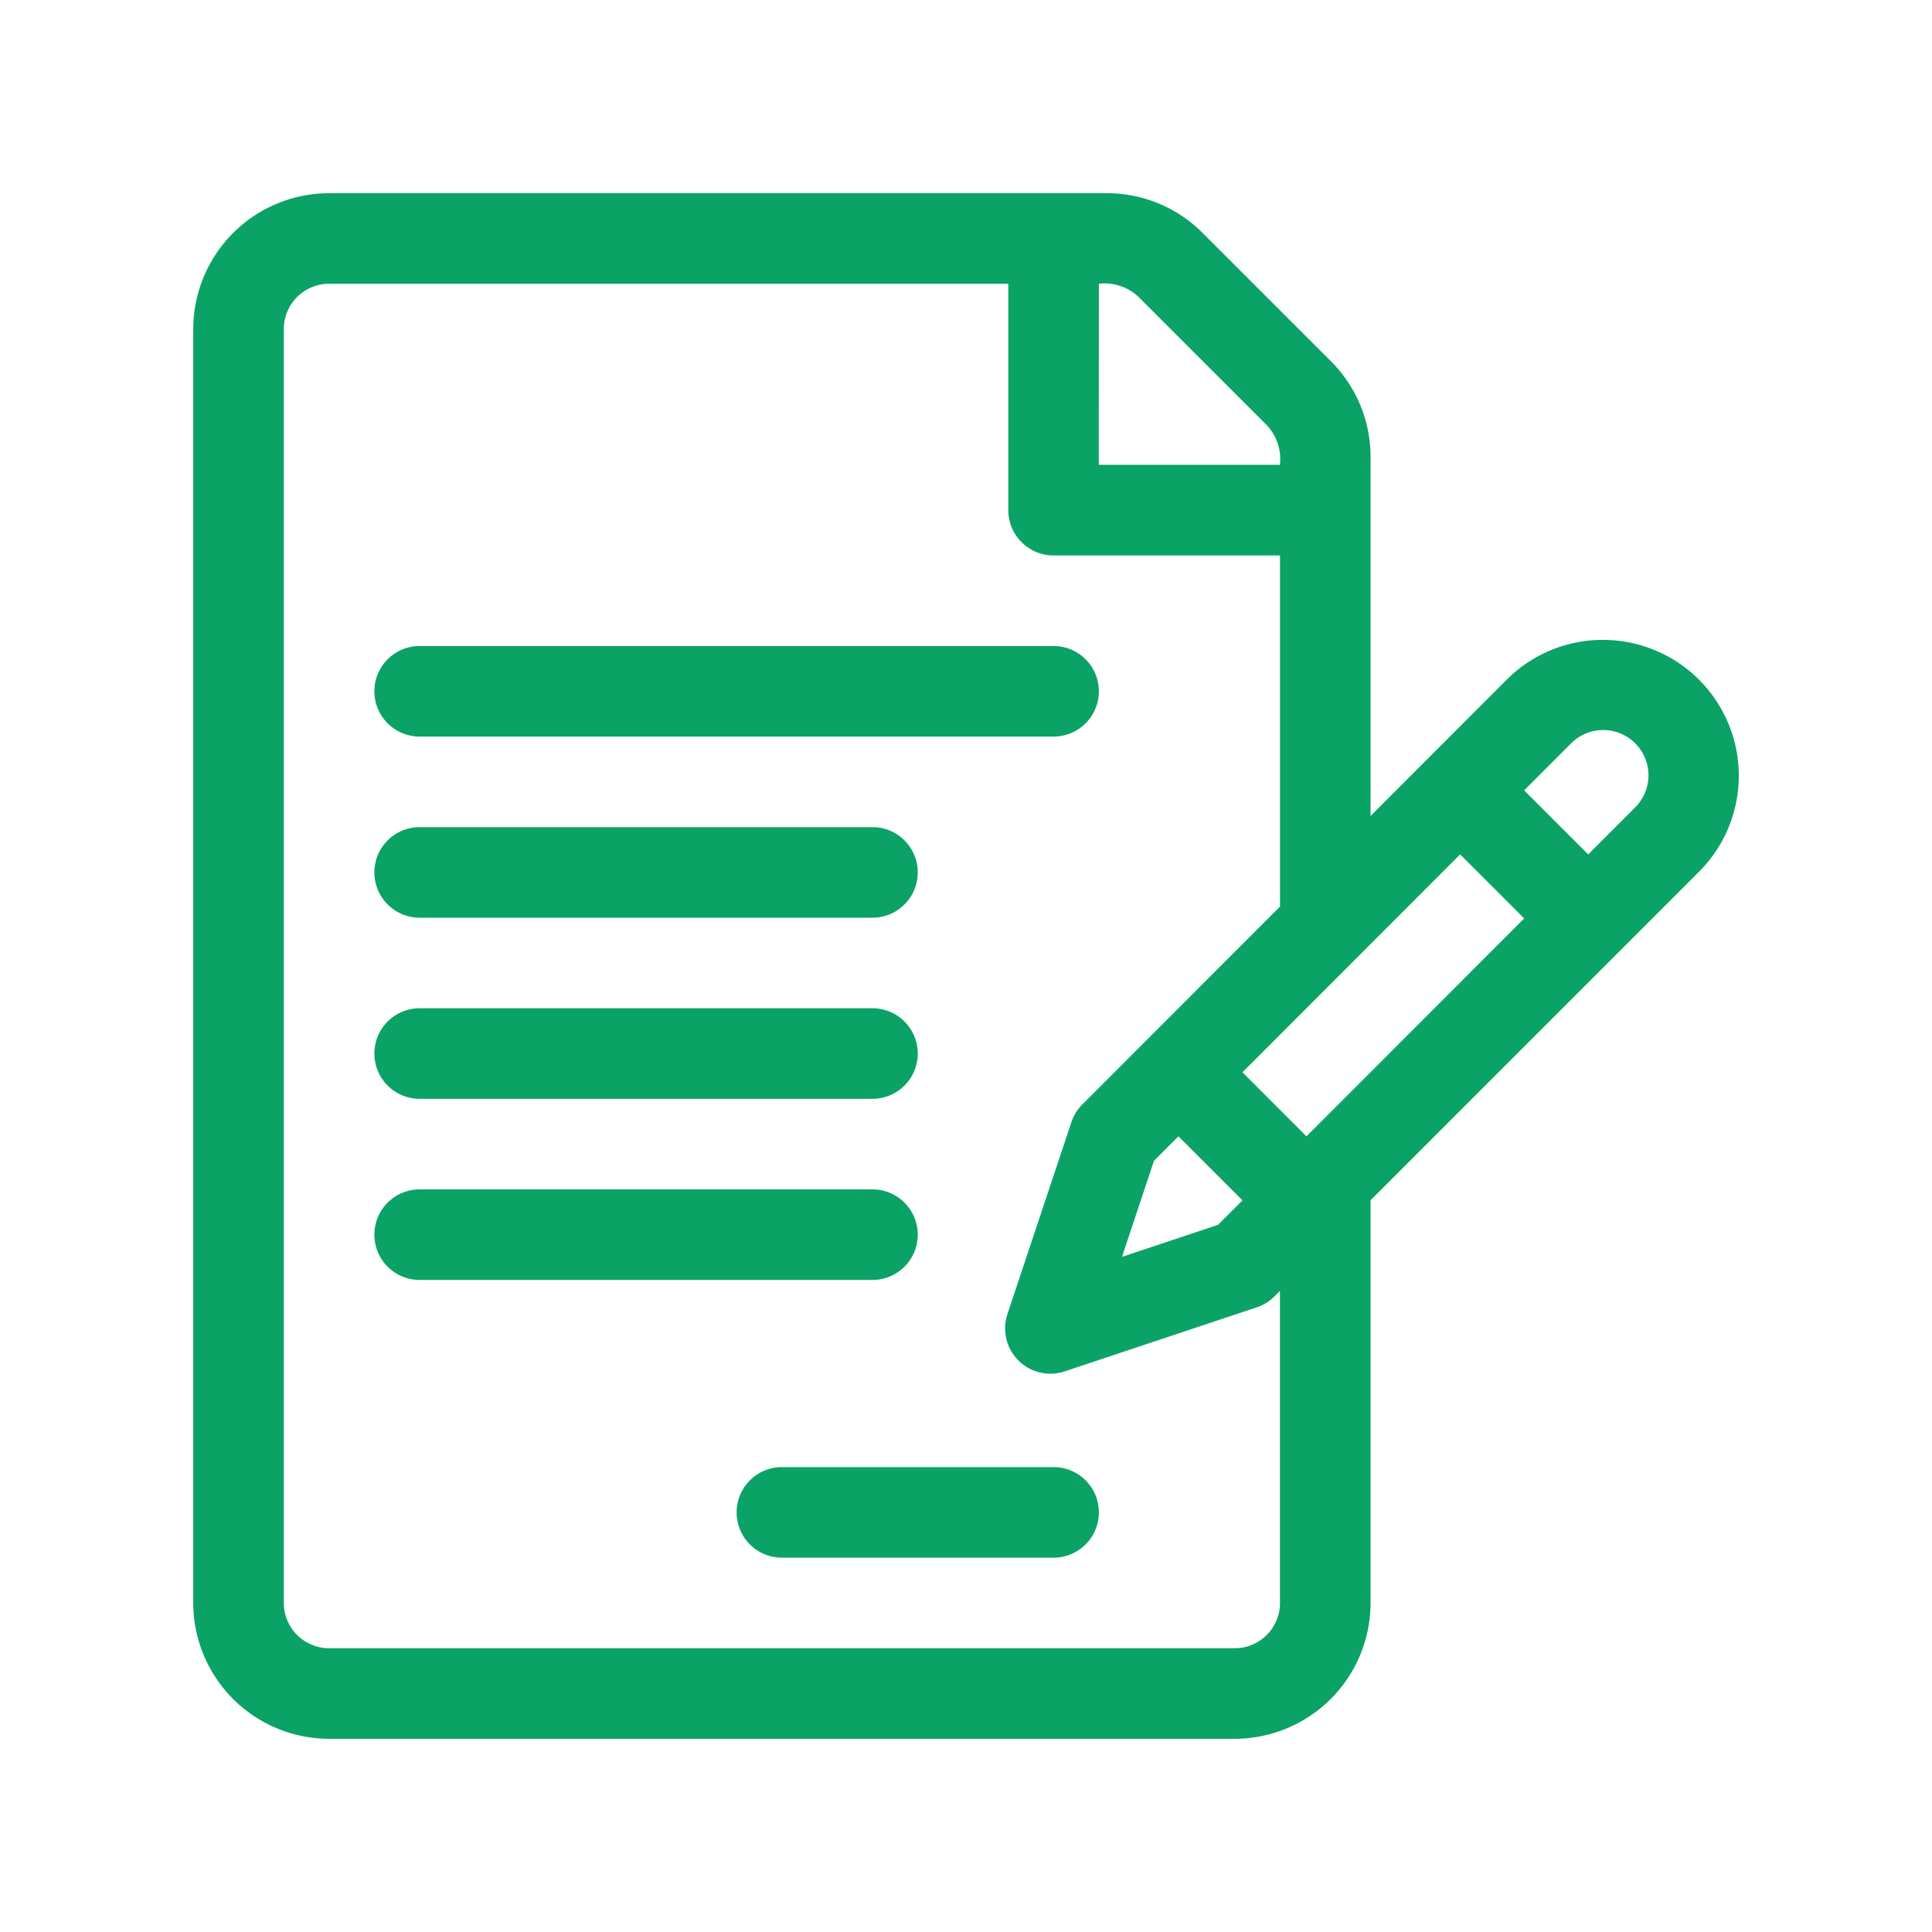
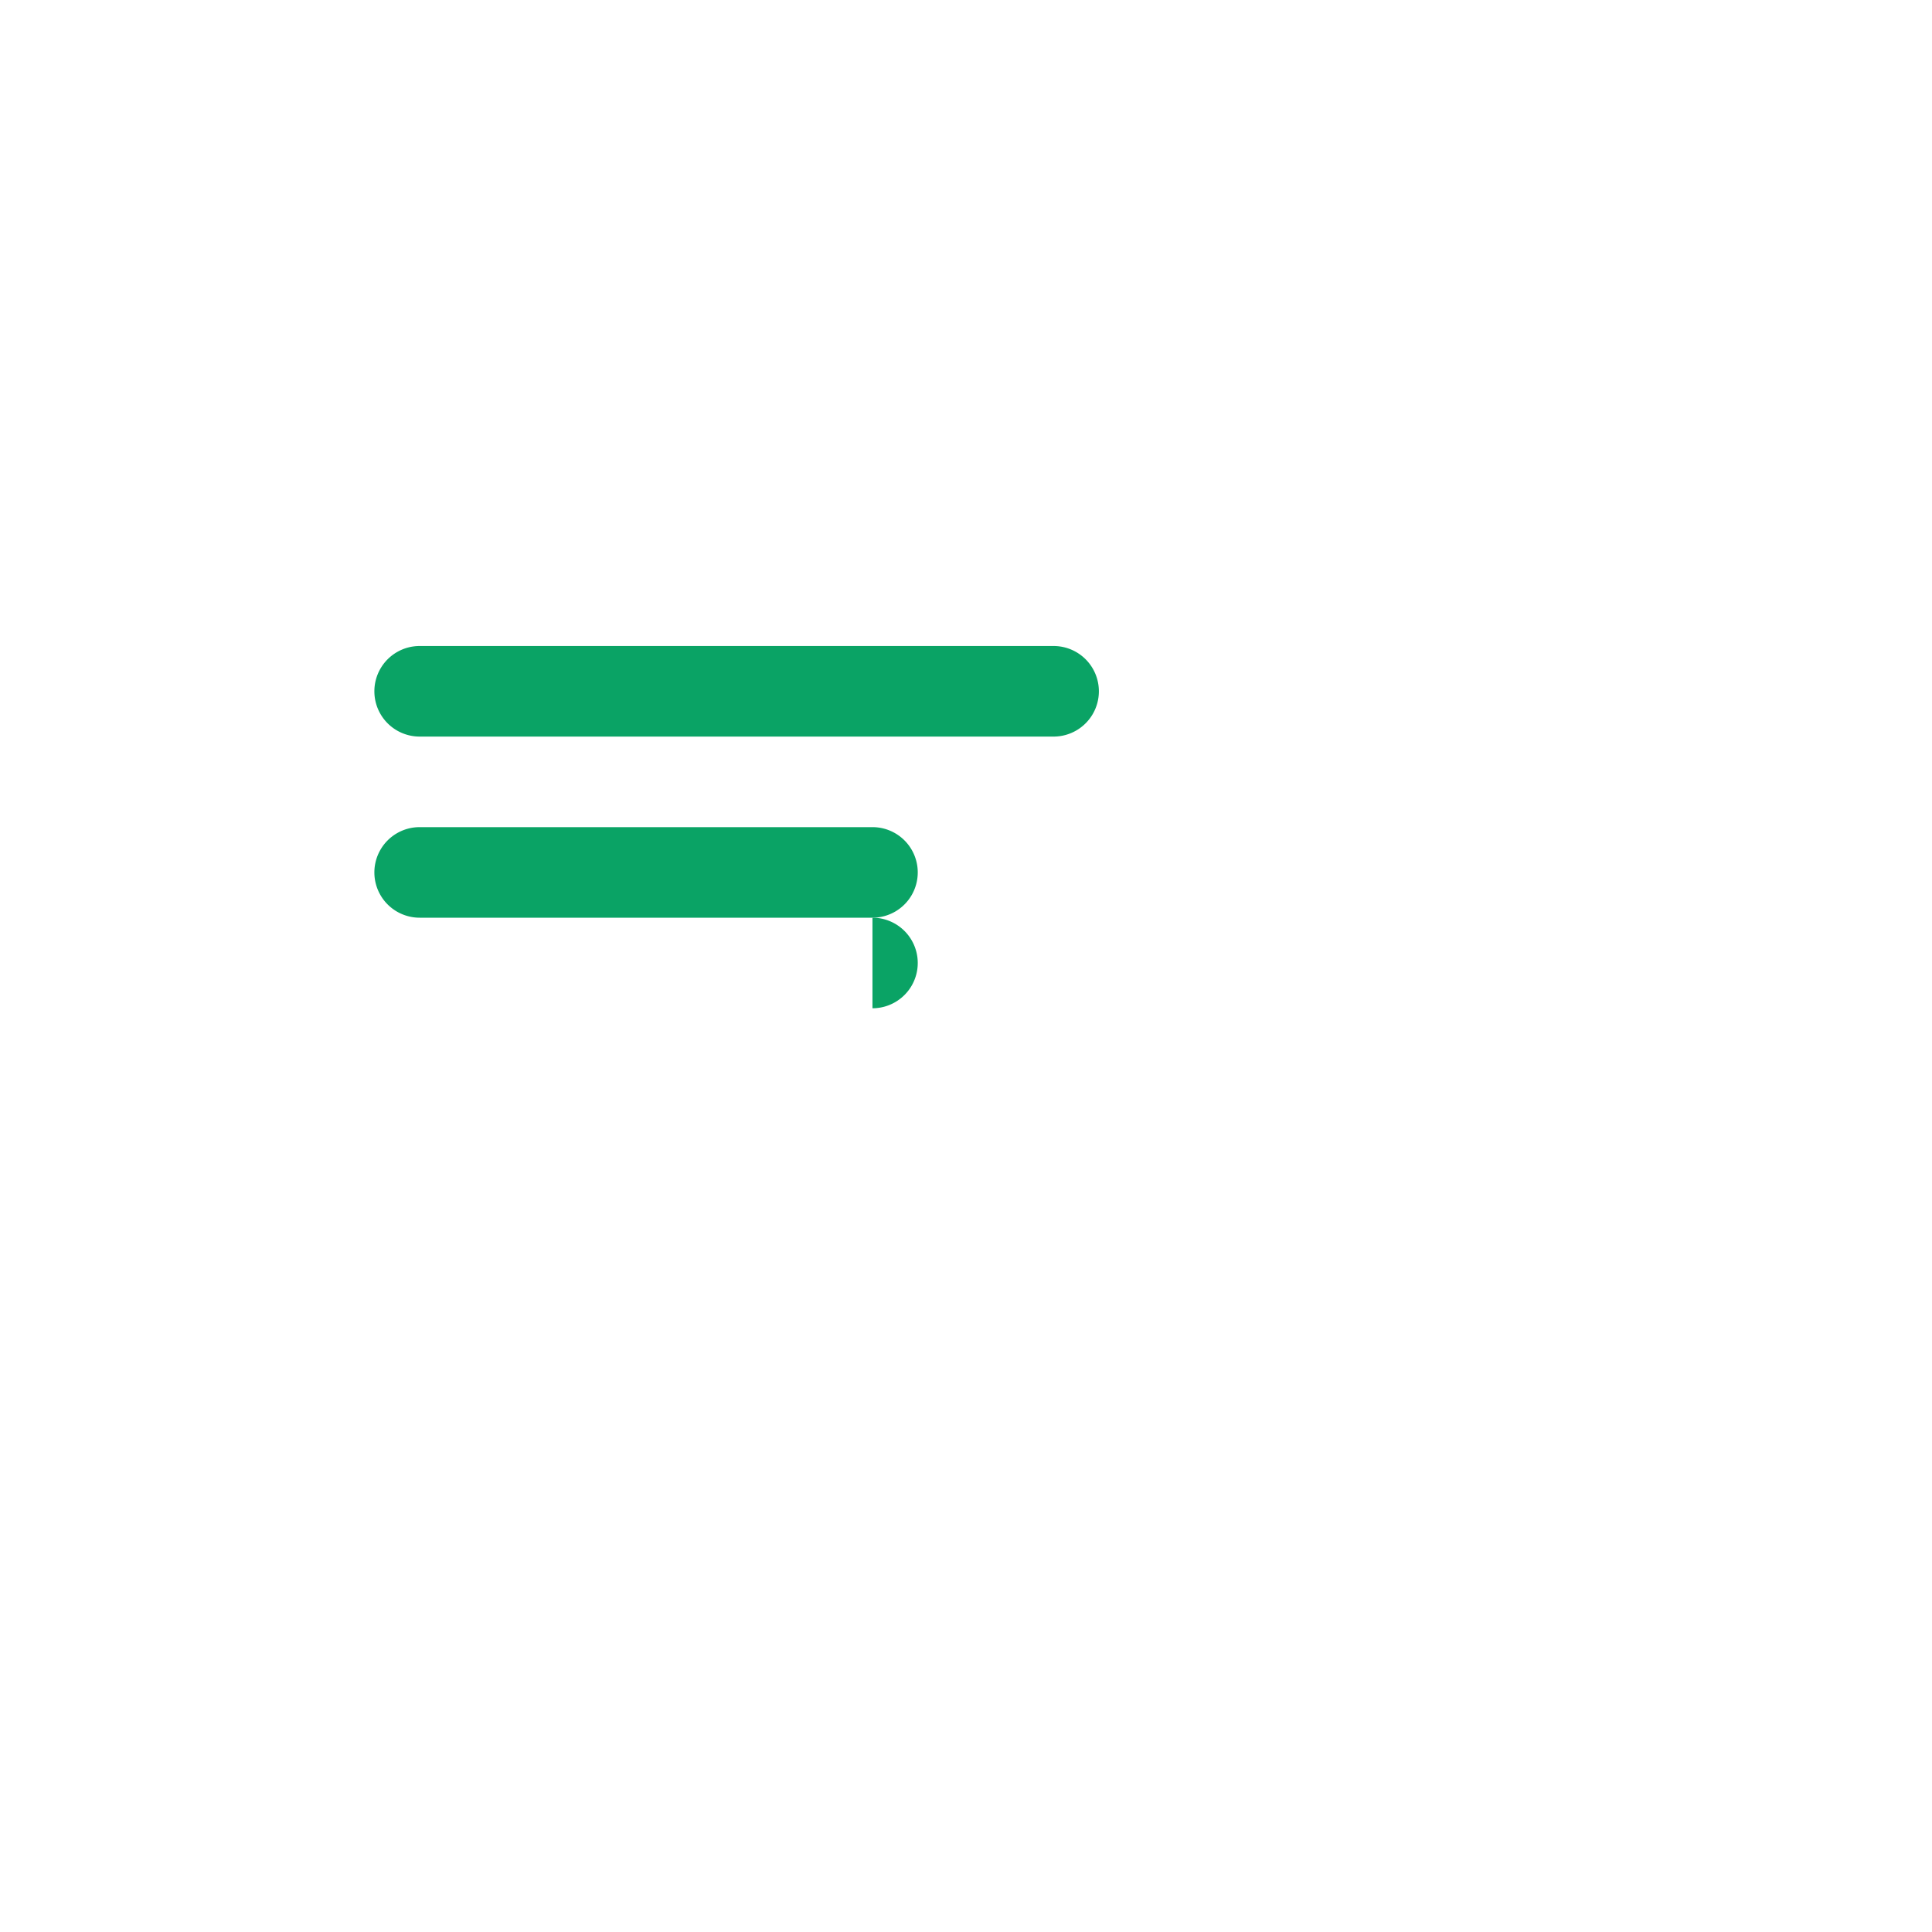
<svg xmlns="http://www.w3.org/2000/svg" width="80" height="80" viewBox="0 0 80 80">
  <g id="グループ_11119" data-name="グループ 11119" transform="translate(-760 -4205)">
    <rect id="長方形_7073" data-name="長方形 7073" width="80" height="80" transform="translate(760 4205)" fill="none" />
    <g id="contract" transform="translate(767.984 4213)">
      <g id="グループ_11108" data-name="グループ 11108" transform="translate(0.018)">
        <g id="グループ_11107" data-name="グループ 11107">
-           <path id="パス_20937" data-name="パス 20937" d="M62.365,20.141a5.632,5.632,0,0,0-7.956,0l-5.641,5.646V10.928A5.588,5.588,0,0,0,47.12,6.951l-5.3-5.3A5.588,5.588,0,0,0,37.84,0H5.643A5.631,5.631,0,0,0,.018,5.625v52.75A5.631,5.631,0,0,0,5.643,64h37.5a5.631,5.631,0,0,0,5.625-5.625V41.7L62.365,28.1A5.622,5.622,0,0,0,62.365,20.141ZM37.518,3.75a2.046,2.046,0,0,1,1.647.549l5.3,5.3a2.046,2.046,0,0,1,.549,1.648h-7.5Zm7.5,54.625a1.877,1.877,0,0,1-1.875,1.875H5.643a1.877,1.877,0,0,1-1.875-1.875V5.625A1.877,1.877,0,0,1,5.643,3.75H33.768v9.375A1.875,1.875,0,0,0,35.643,15h9.375V29.54l-5.532,5.537-2.65,2.651a1.875,1.875,0,0,0-.453.733l-2.652,7.955A1.875,1.875,0,0,0,36.1,48.787l7.955-2.652a1.874,1.874,0,0,0,.733-.453l.228-.228v12.92ZM40.813,39.053l2.652,2.652-1.013,1.013-3.977,1.326L39.8,40.066Zm5.3,0L43.464,36.4l9.013-9.021,2.652,2.652Zm13.6-13.608-1.933,1.934-2.652-2.652,1.933-1.935a1.875,1.875,0,1,1,2.651,2.652Z" transform="translate(-0.018)" fill="#0aa365" />
-         </g>
+           </g>
      </g>
      <g id="グループ_11110" data-name="グループ 11110" transform="translate(7.518 18.75)">
        <g id="グループ_11109" data-name="グループ 11109">
          <path id="パス_20938" data-name="パス 20938" d="M88.143,150H61.893a1.875,1.875,0,0,0,0,3.75h26.25a1.875,1.875,0,0,0,0-3.75Z" transform="translate(-60.018 -150)" fill="#0aa365" />
        </g>
      </g>
      <g id="グループ_11112" data-name="グループ 11112" transform="translate(7.518 26.25)">
        <g id="グループ_11111" data-name="グループ 11111">
          <path id="パス_20939" data-name="パス 20939" d="M80.643,210H61.893a1.875,1.875,0,0,0,0,3.75h18.75a1.875,1.875,0,0,0,0-3.75Z" transform="translate(-60.018 -210)" fill="#0aa365" />
        </g>
      </g>
      <g id="グループ_11114" data-name="グループ 11114" transform="translate(7.518 33.75)">
        <g id="グループ_11113" data-name="グループ 11113">
-           <path id="パス_20940" data-name="パス 20940" d="M80.643,270H61.893a1.875,1.875,0,1,0,0,3.75h18.75a1.875,1.875,0,1,0,0-3.75Z" transform="translate(-60.018 -270)" fill="#0aa365" />
+           <path id="パス_20940" data-name="パス 20940" d="M80.643,270H61.893h18.75a1.875,1.875,0,1,0,0-3.75Z" transform="translate(-60.018 -270)" fill="#0aa365" />
        </g>
      </g>
      <g id="グループ_11116" data-name="グループ 11116" transform="translate(7.518 41.25)">
        <g id="グループ_11115" data-name="グループ 11115">
-           <path id="パス_20941" data-name="パス 20941" d="M80.643,330H61.893a1.875,1.875,0,0,0,0,3.75h18.75a1.875,1.875,0,0,0,0-3.75Z" transform="translate(-60.018 -330)" fill="#0aa365" />
-         </g>
+           </g>
      </g>
      <g id="グループ_11118" data-name="グループ 11118" transform="translate(22.518 52.75)">
        <g id="グループ_11117" data-name="グループ 11117">
-           <path id="パス_20942" data-name="パス 20942" d="M193.143,422h-11.25a1.875,1.875,0,1,0,0,3.75h11.25a1.875,1.875,0,1,0,0-3.75Z" transform="translate(-180.018 -422)" fill="#0aa365" />
-         </g>
+           </g>
      </g>
    </g>
  </g>
</svg>